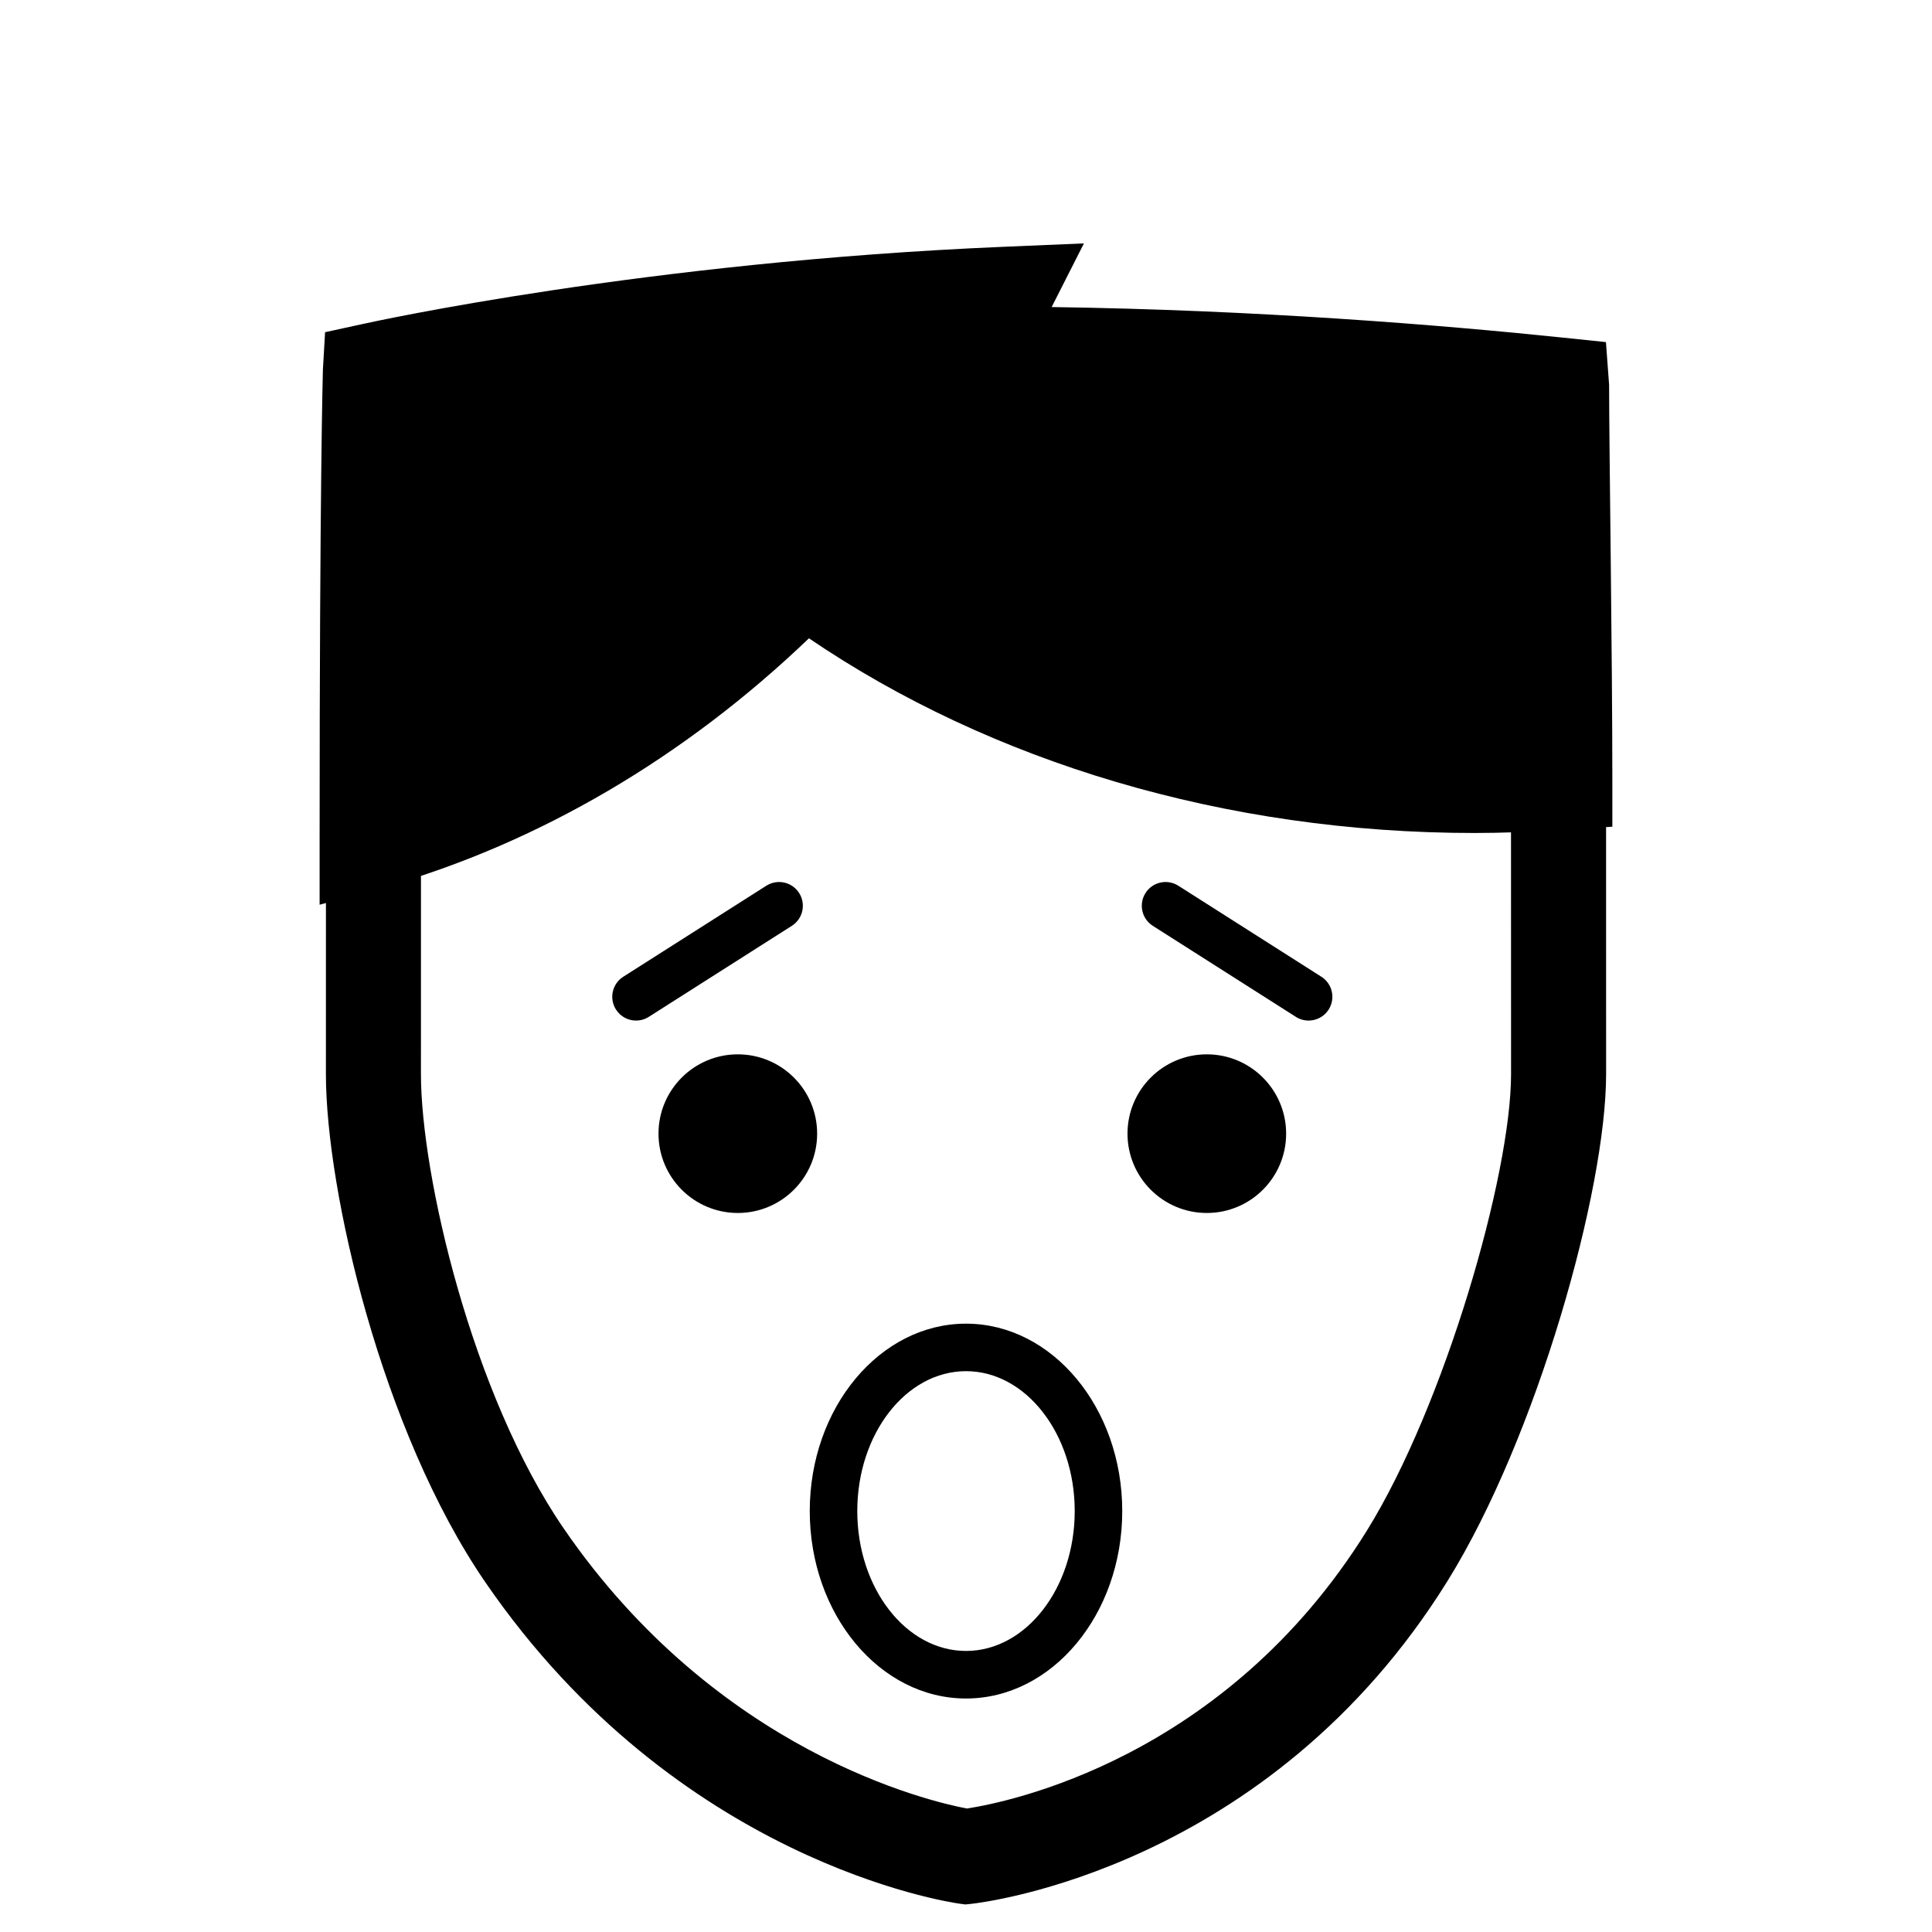
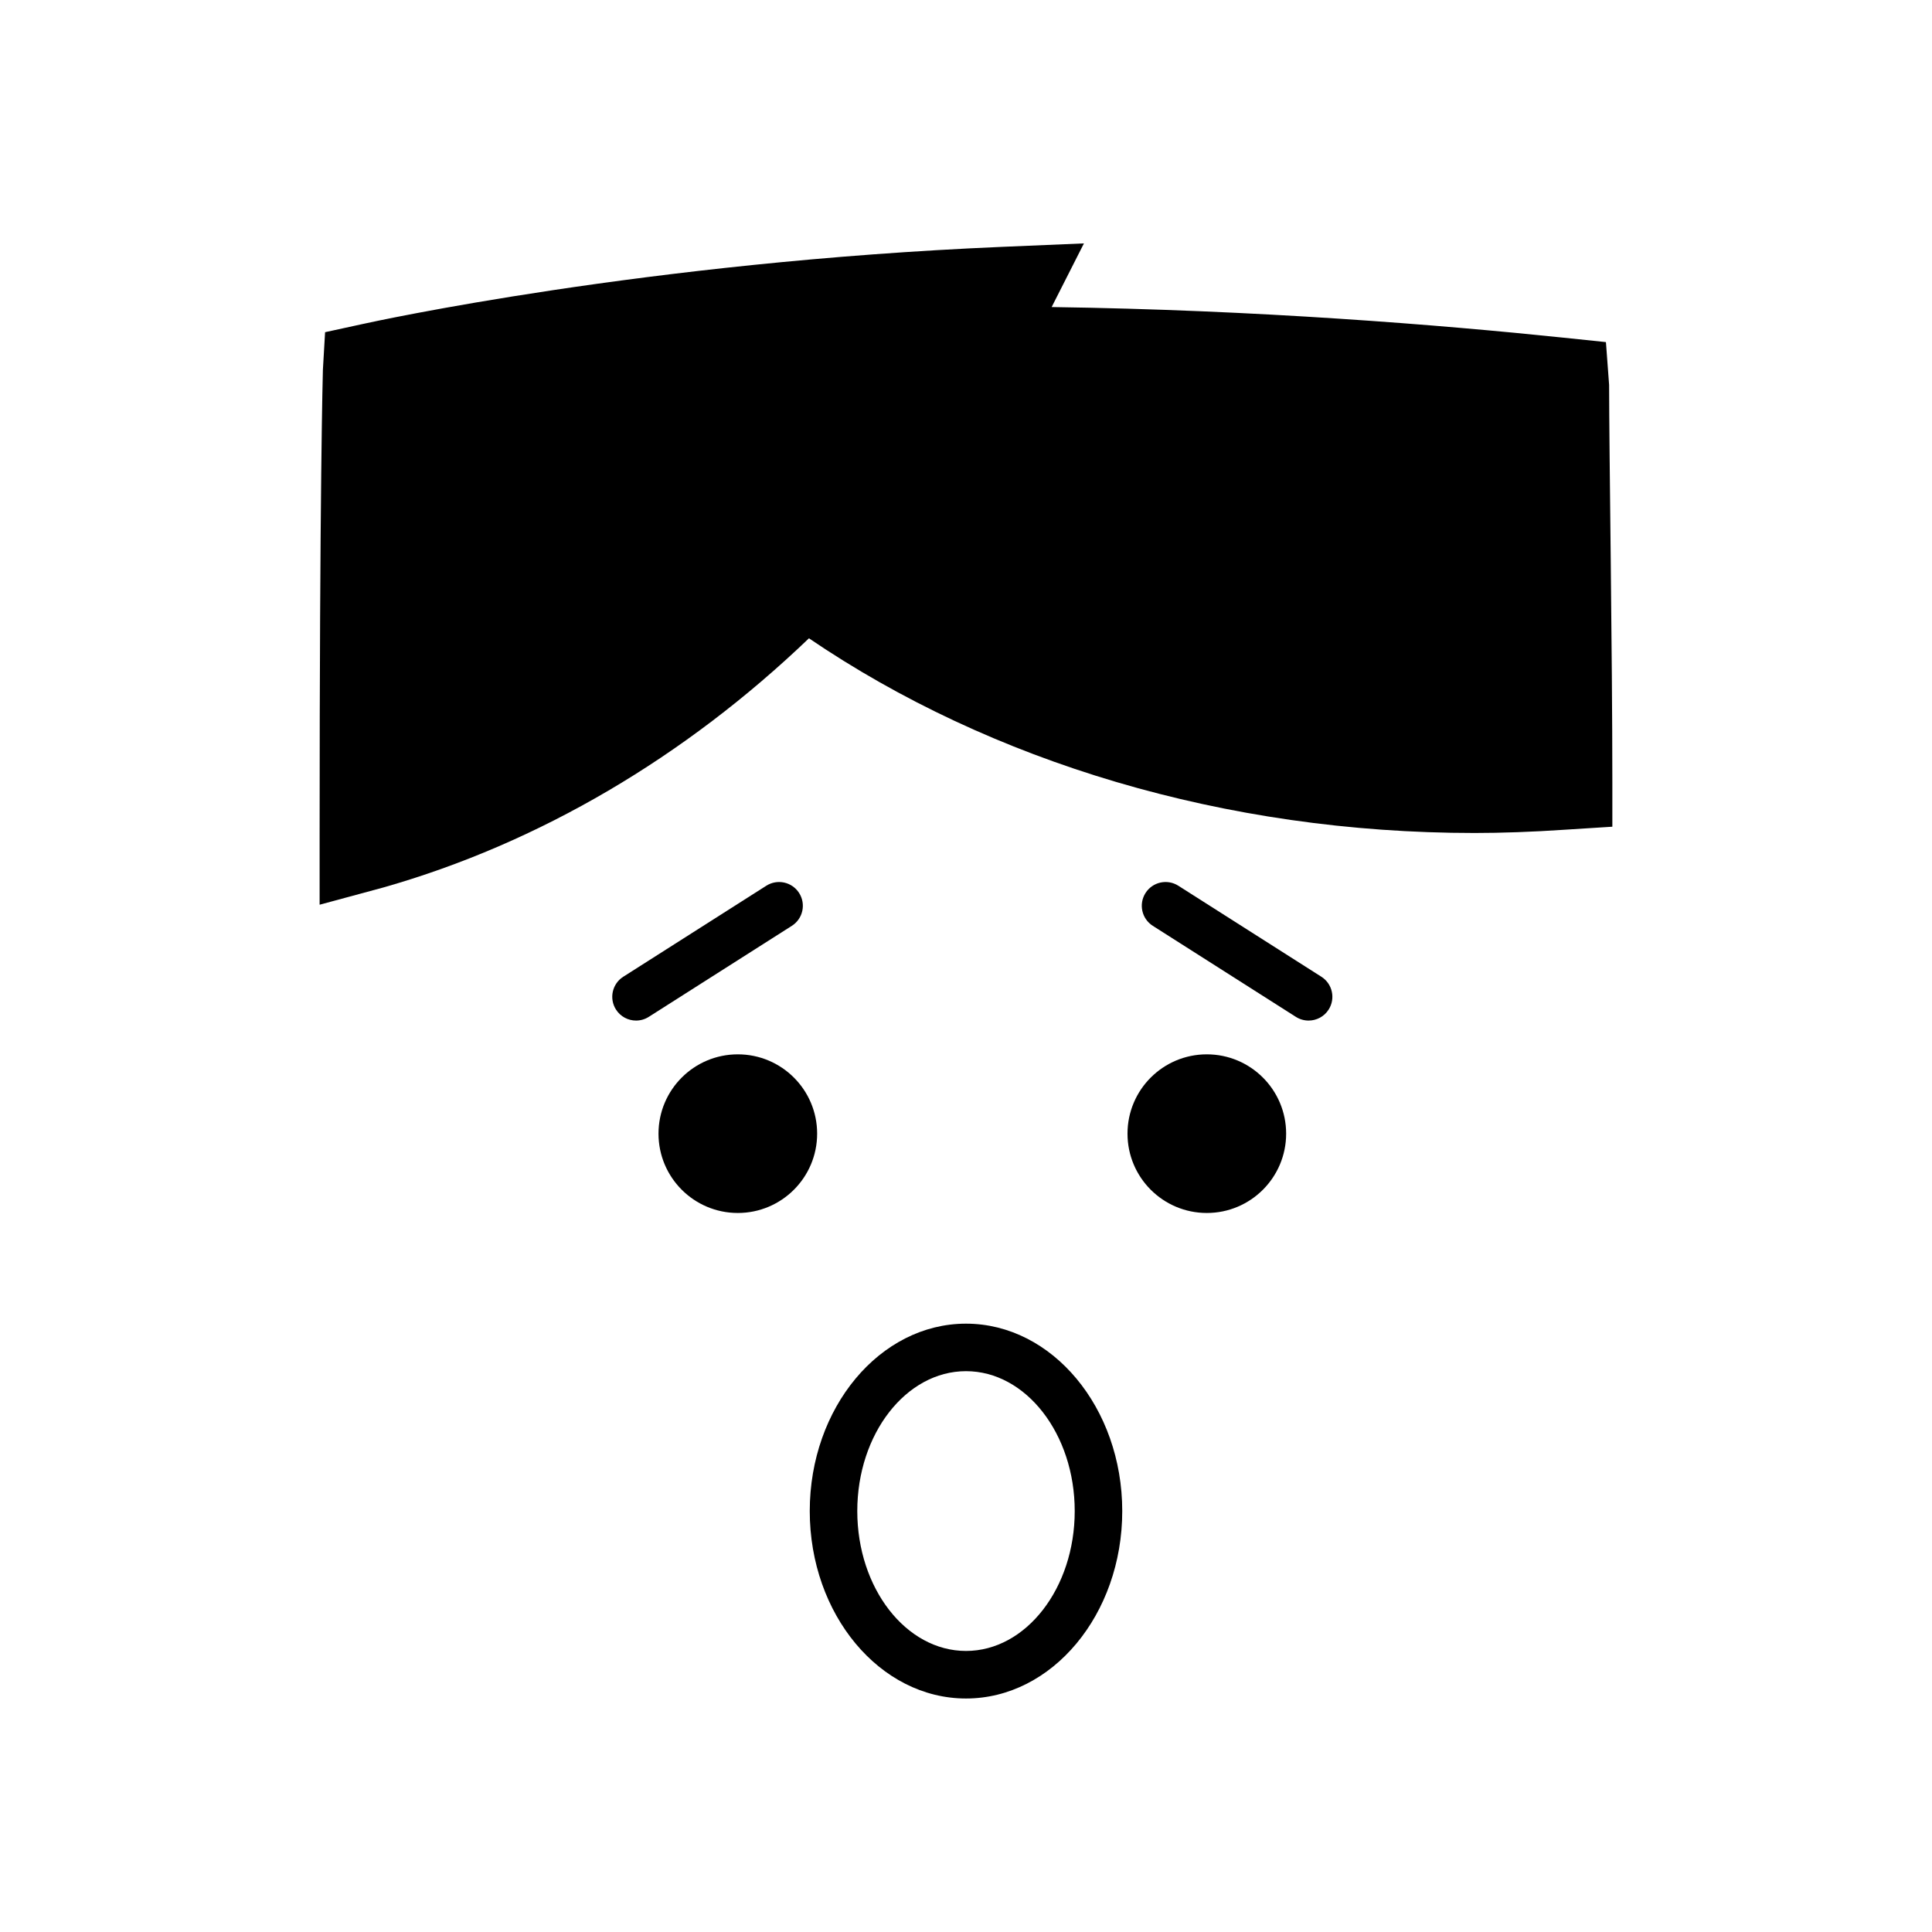
<svg xmlns="http://www.w3.org/2000/svg" fill="#000000" width="800px" height="800px" version="1.1" viewBox="144 144 512 512">
  <g>
    <path d="m360.55 444.43c0 11.609-9.414 21.02-21.02 21.02-11.609 0-21.02-9.41-21.02-21.02 0-11.609 9.41-21.02 21.02-21.02 11.605 0 21.02 9.41 21.02 21.02" />
    <path d="m484.84 444.43c0 11.609-9.41 21.02-21.02 21.02-11.609 0-21.02-9.41-21.02-21.02 0-11.609 9.41-21.02 21.02-21.02 11.609 0 21.02 9.41 21.02 21.02" />
    <path d="m490.79 414.46c-1.16 0-2.328-0.316-3.375-0.984l-37.91-24.121c-2.938-1.867-3.797-5.758-1.934-8.695 1.863-2.938 5.762-3.797 8.695-1.934l37.91 24.121c2.938 1.867 3.797 5.758 1.934 8.695-1.203 1.891-3.238 2.918-5.32 2.918z" />
    <path d="m312.56 414.46c-2.082 0-4.117-1.031-5.32-2.918-1.867-2.938-1.004-6.828 1.934-8.695l37.91-24.121c2.934-1.859 6.82-1.008 8.695 1.934 1.867 2.938 1.004 6.828-1.934 8.695l-37.91 24.121c-1.051 0.668-2.215 0.984-3.375 0.984z" />
    <path d="m400 594.12c-22.832 0-41.406-22.285-41.406-49.672s18.574-49.664 41.406-49.664 41.406 22.277 41.406 49.664-18.574 49.672-41.406 49.672zm0-86.746c-15.891 0-28.812 16.629-28.812 37.07 0 20.445 12.922 37.074 28.812 37.074 15.887 0 28.812-16.629 28.812-37.074 0-20.438-12.926-37.07-28.812-37.07z" />
-     <path d="m399.8 648.7-1.535-0.211c-3.031-0.422-74.816-11.191-125.59-85.098-27.605-40.184-42.305-104.07-42.305-134.74 0-1.477 0.004-147.98 0.023-149.07l0.168-10.34 10.172-1.848c2.957-0.539 73.43-13.191 159.27-13.191 85.445 0 156.15 11.961 159.12 12.469l10.219 1.754 0.246 10.363c0.035 1.48 0.047 148.39 0.047 149.87 0 30.789-18.34 96.141-41.984 134.25-47.363 76.328-123.1 85.297-126.3 85.637zm-144.23-358.21c-0.012 33.73-0.016 136.95-0.016 138.16 0 26.703 13.488 84.973 37.883 120.48 40.699 59.234 96.879 72.266 106.79 74.145 10.59-1.613 68.391-13.012 106.02-73.656 20.57-33.156 38.199-94.223 38.199-120.96 0-1.219-0.012-104.74-0.031-138.76-22.754-3.293-79.895-10.496-144.41-10.496-64.871-0.004-121.84 7.621-144.43 11.09z" />
    <path d="m570.43 246-0.84-11.34-11.281-1.176c-32.465-3.379-81.059-7.336-135.61-8.113l8.555-16.867-21.578 0.91c-94.605 4.004-166.61 19.801-169.62 20.465l-9.906 2.156-0.578 9.934c-0.023 0.742-0.871 31.473-0.871 123.45v18.34l16.859-4.559c41.352-11.754 80.051-34.641 112.82-66.043 48.176 32.754 110.2 51.594 176.42 51.594 7.008 0 15.176-0.277 23.91-0.867l12.578-0.797v-11.773c0-34.246-0.844-87.453-0.859-105.31z" />
  </g>
</svg>